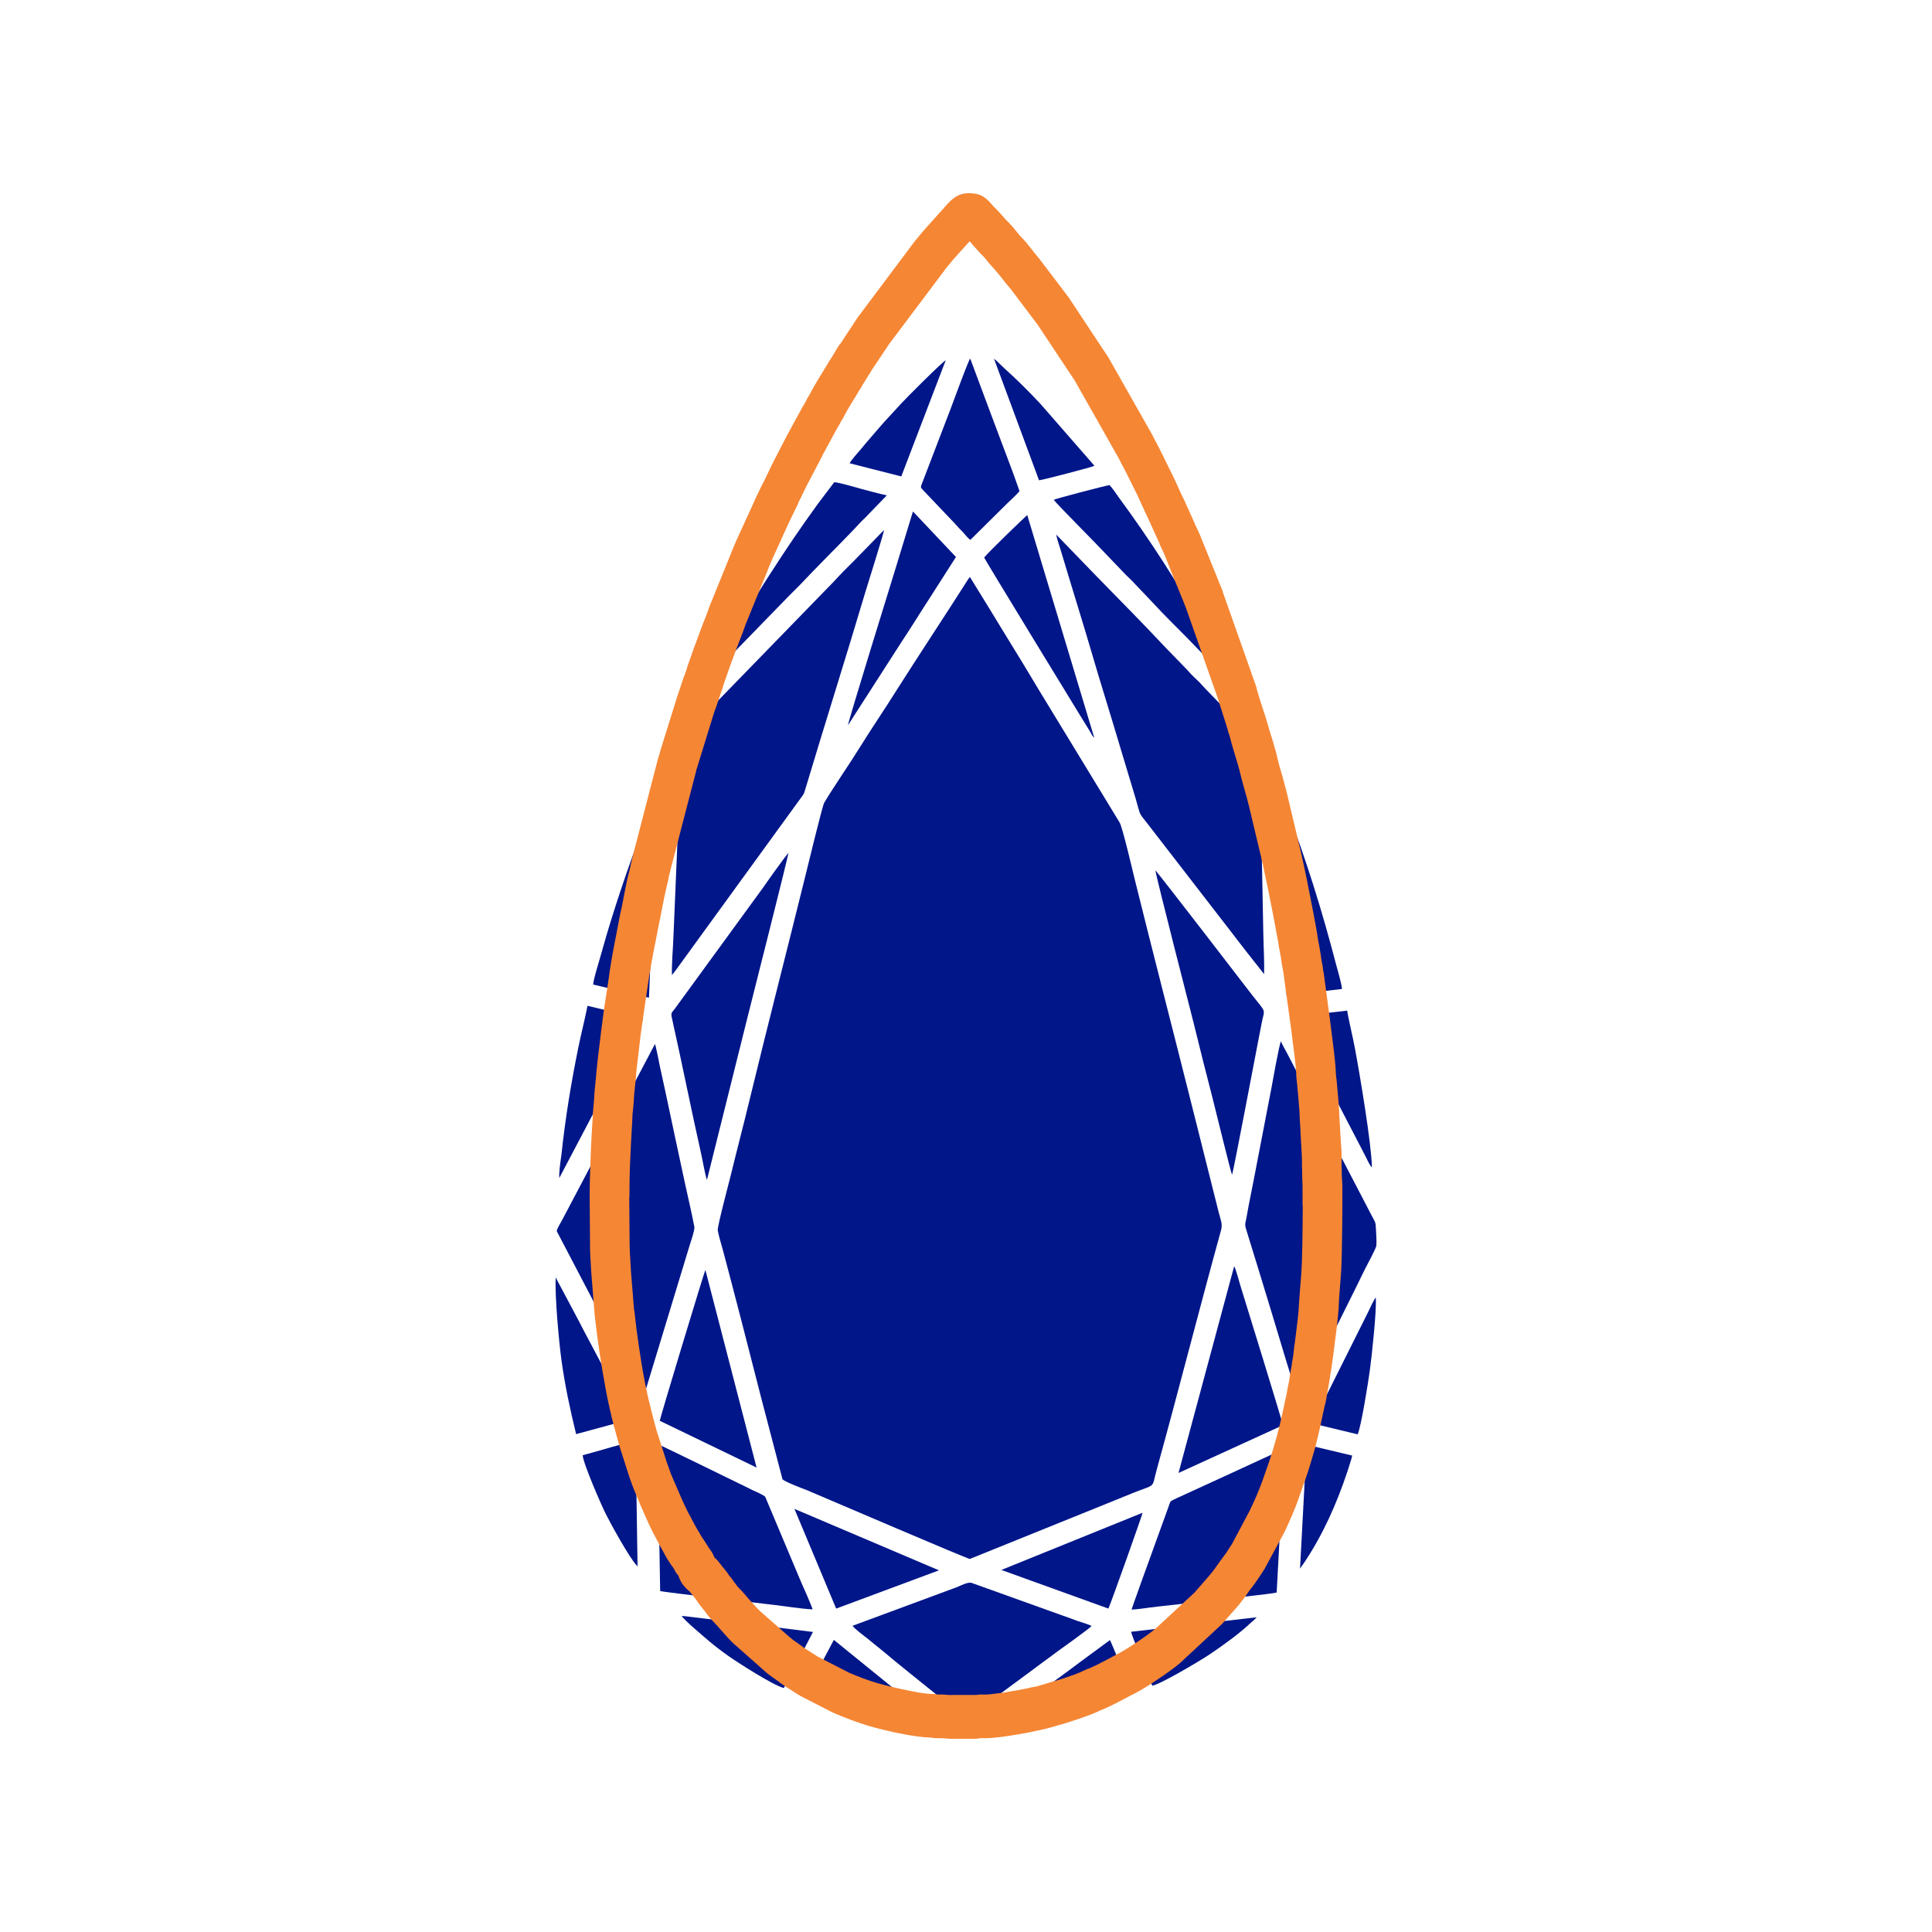
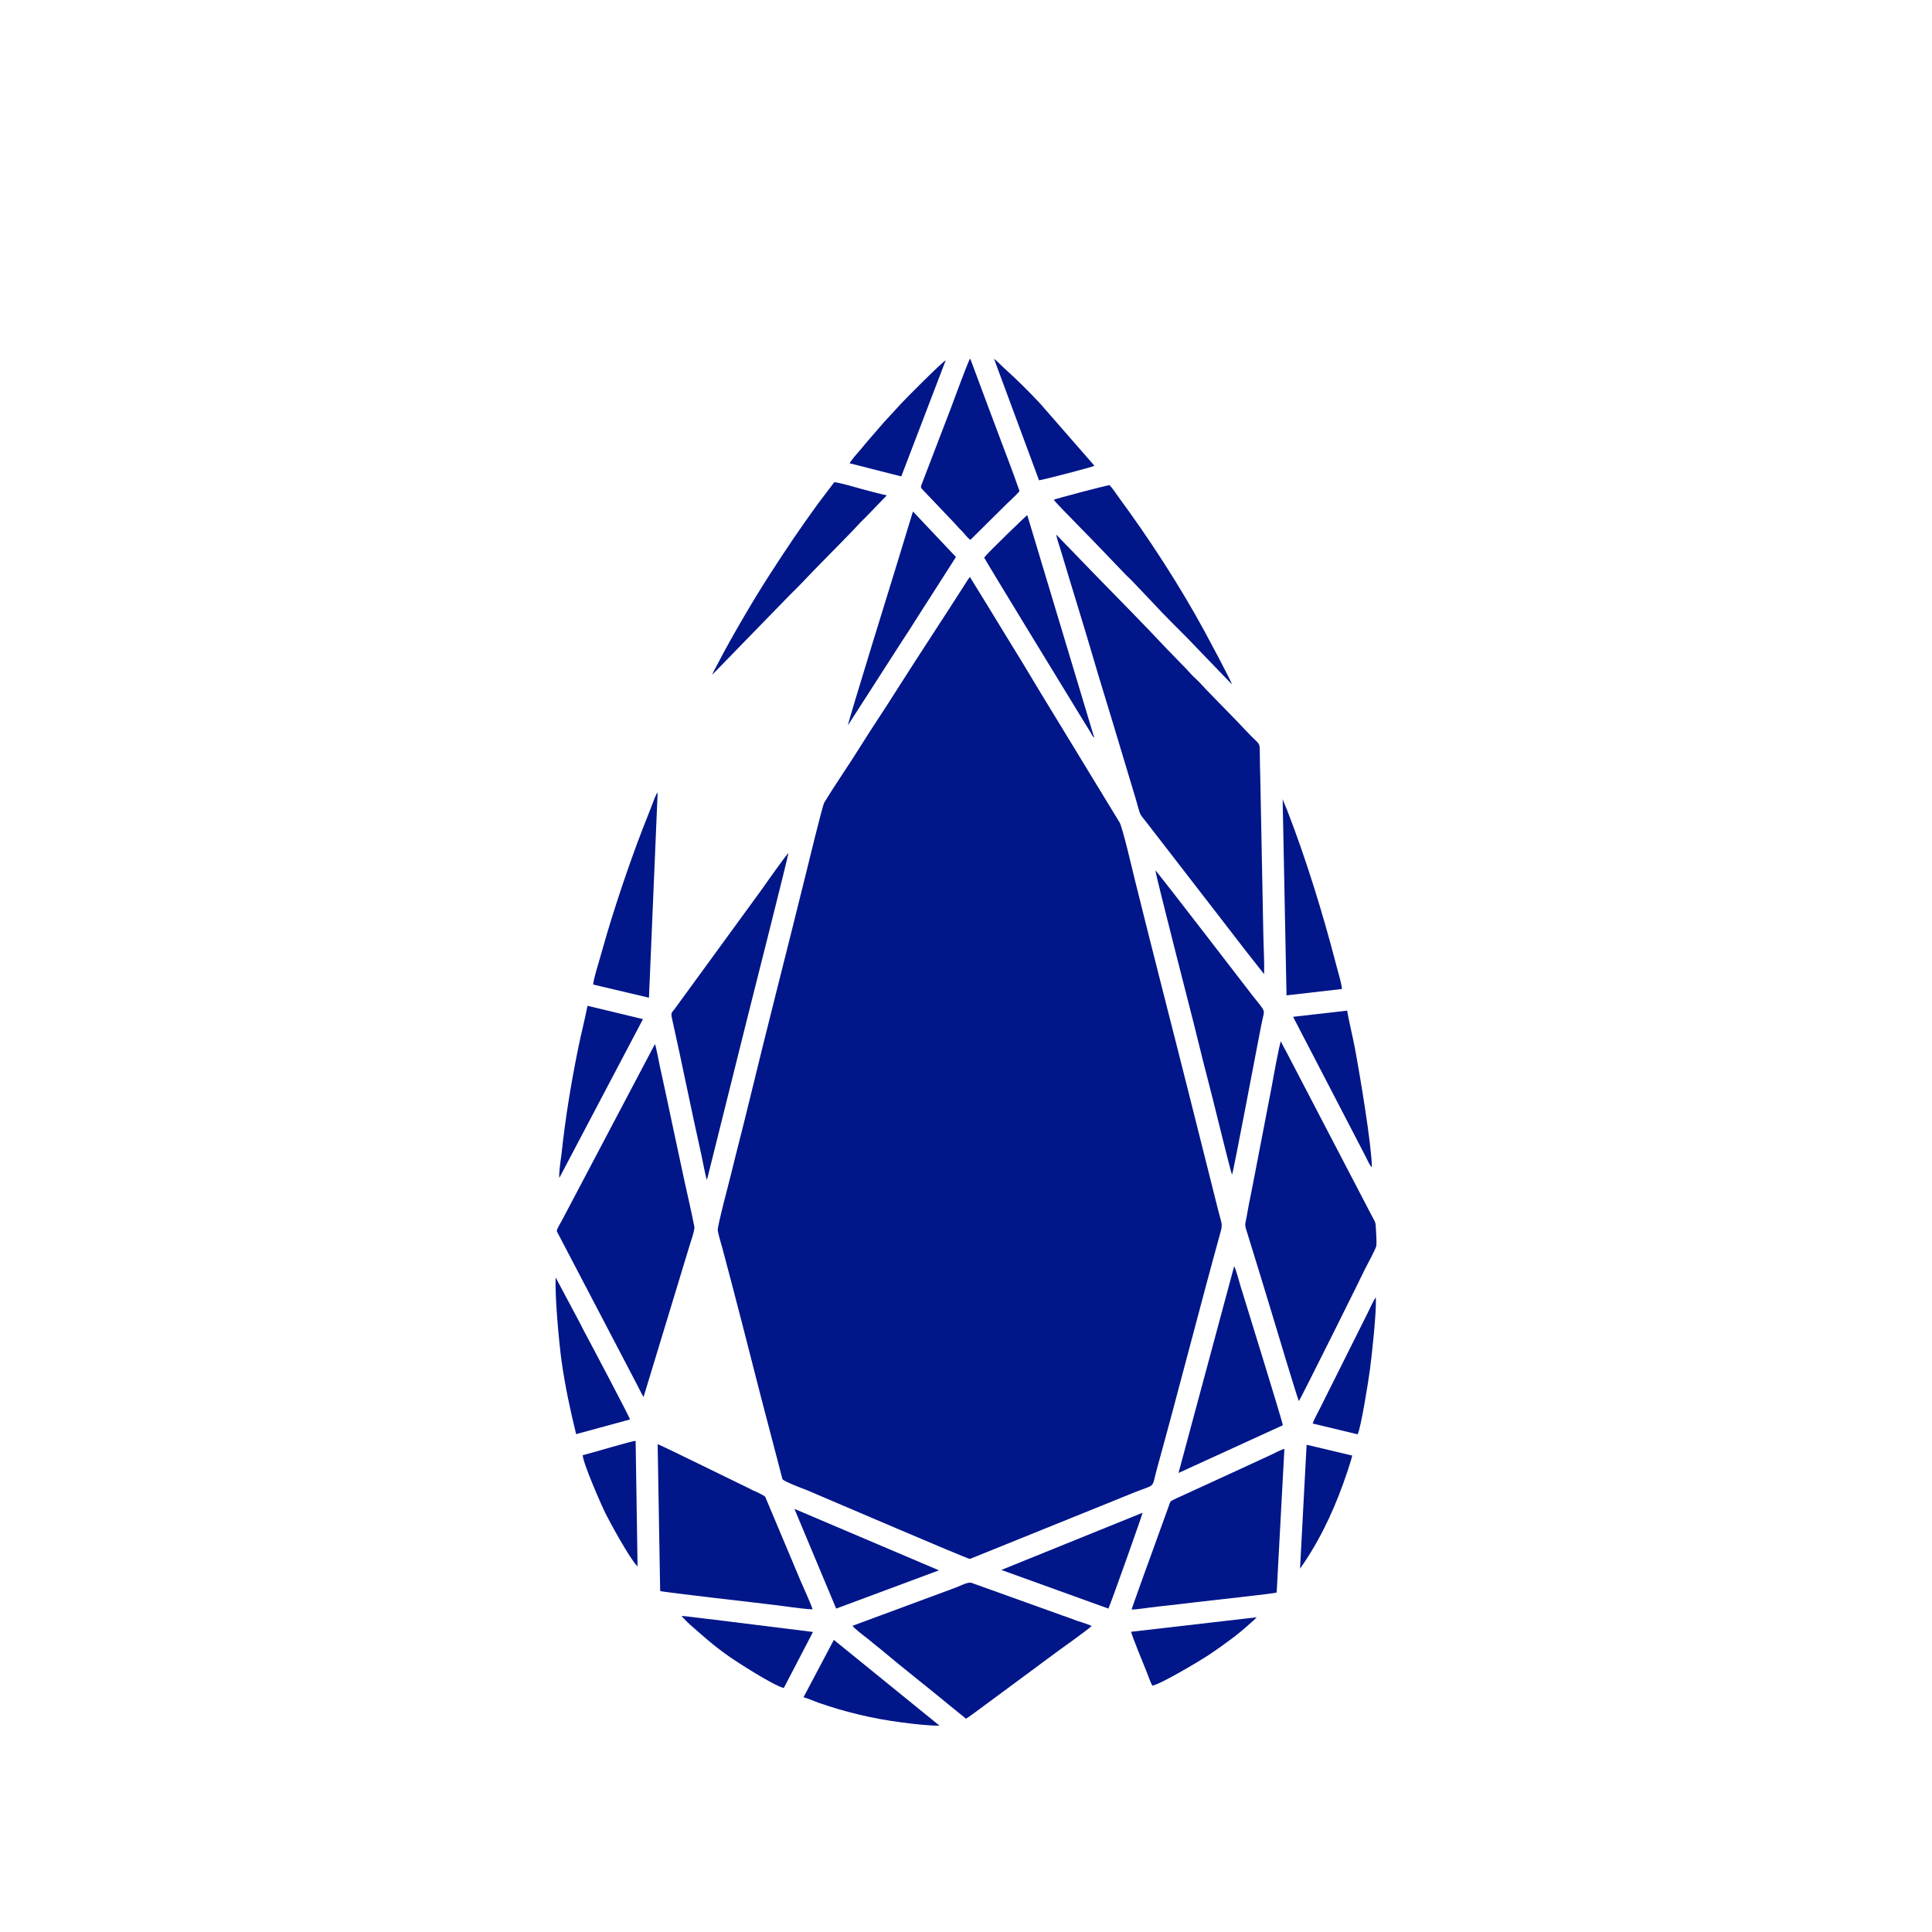
<svg xmlns="http://www.w3.org/2000/svg" xml:space="preserve" width="100px" height="100px" version="1.1" style="shape-rendering:geometricPrecision; text-rendering:geometricPrecision; image-rendering:optimizeQuality; fill-rule:evenodd; clip-rule:evenodd" viewBox="0 0 100 100">
  <defs>
    <style type="text/css">
   
    .fil0 {fill:none}
    .fil1 {fill:#001689}
    .fil2 {fill:#F58634;fill-rule:nonzero}
   
  </style>
  </defs>
  <g id="Layer_x0020_1">
    <rect class="fil0" width="100" height="100" />
    <g id="_2287468600384">
      <path class="fil1" d="M50.2 29.86l-0.12 0.17c-0.04,0.06 -0.08,0.12 -0.12,0.19 -1.16,1.82 -2.37,3.64 -3.53,5.47 -0.62,0.99 -1.27,1.94 -1.88,2.92 -0.56,0.91 -1.37,2.07 -1.89,2.94 -0.1,0.18 -0.86,3.33 -0.98,3.81 -0.95,3.85 -1.95,7.72 -2.88,11.56 -0.31,1.29 -0.65,2.57 -0.96,3.85 -0.07,0.29 -0.72,2.73 -0.69,2.91 0.04,0.26 0.18,0.7 0.25,0.96 0.68,2.55 1.33,5.09 1.98,7.64l1.12 4.28c0.05,0.11 1.1,0.51 1.24,0.56 1.26,0.53 8.35,3.58 8.46,3.57l6.83 -2.76c0.57,-0.23 1.13,-0.46 1.7,-0.69 1.15,-0.45 0.86,-0.17 1.16,-1.24 1.13,-4.09 2.18,-8.23 3.31,-12.32 0.09,-0.34 -0.01,-0.49 -0.13,-0.97l-1.45 -5.77c-0.96,-3.82 -1.96,-7.68 -2.91,-11.52 -0.09,-0.37 -0.61,-2.6 -0.76,-2.85l-4.1 -6.73c-0.6,-1 -1.2,-2 -1.81,-2.98 -0.31,-0.5 -0.61,-1 -0.91,-1.49l-0.93 -1.51z" />
      <path class="fil1" d="M65.43 50.42c0.02,-0.65 -0.03,-1.39 -0.04,-2.06 -0.01,-0.68 -0.03,-1.36 -0.04,-2.04l-0.12 -6.16c-0.01,-0.34 -0.02,-0.67 -0.02,-1.01 -0.02,-0.84 0.08,-0.47 -0.73,-1.34 -0.66,-0.71 -1.4,-1.44 -2.07,-2.14 -0.18,-0.19 -0.31,-0.35 -0.52,-0.54 -0.17,-0.15 -0.35,-0.36 -0.51,-0.53l-1.03 -1.06c-1.18,-1.26 -2.4,-2.49 -3.61,-3.73l-2.07 -2.14c0.04,0.24 0.16,0.56 0.23,0.8 0.56,1.88 1.15,3.75 1.7,5.63 0.31,1.07 0.65,2.14 0.97,3.21l1.21 4.02c0.3,1.02 0.11,0.64 0.69,1.4l4.12 5.33c0.3,0.4 0.6,0.77 0.91,1.18l0.93 1.18z" />
-       <path class="fil1" d="M34.78 50.47c0.15,-0.18 0.31,-0.4 0.45,-0.6l6.26 -8.62c0.1,-0.14 0.12,-0.15 0.18,-0.36 1.02,-3.41 2.1,-6.81 3.11,-10.21 0.07,-0.23 0.97,-3.1 0.98,-3.25l-1.56 1.6c-0.17,0.18 -0.36,0.35 -0.54,0.54 -0.18,0.19 -0.34,0.35 -0.51,0.54l-7.34 7.55c-0.15,0.15 -0.5,0.44 -0.52,0.57l-0.43 10.19c-0.02,0.63 -0.1,1.44 -0.08,2.05z" />
      <path class="fil1" d="M67.23 72.52c0.09,-0.11 3.3,-6.56 3.44,-6.87 0.1,-0.19 0.55,-1.03 0.57,-1.17 0.02,-0.19 -0.01,-0.63 -0.02,-0.83 -0.02,-0.43 -0.03,-0.36 -0.2,-0.69l-4.42 -8.48c-0.09,-0.17 -0.23,-0.41 -0.3,-0.58 -0.08,0.11 -0.47,2.3 -0.49,2.41l-0.94 4.88c-0.08,0.41 -0.16,0.8 -0.24,1.21 -0.04,0.2 -0.07,0.41 -0.11,0.61 -0.05,0.28 -0.11,0.34 -0.02,0.62 0.46,1.48 0.91,2.96 1.36,4.44 0.13,0.45 1.31,4.36 1.37,4.45z" />
      <path class="fil1" d="M33.31 72.31l2.34 -7.7c0.06,-0.22 0.32,-0.93 0.29,-1.11 -0.15,-0.78 -0.34,-1.57 -0.51,-2.36 -0.17,-0.8 -0.34,-1.58 -0.51,-2.38 -0.16,-0.78 -0.34,-1.57 -0.5,-2.35 -0.09,-0.4 -0.17,-0.79 -0.26,-1.19 -0.04,-0.2 -0.21,-1.08 -0.26,-1.18l-4.81 9.12c-0.05,0.1 -0.29,0.47 -0.27,0.57l4.19 8.01c0.09,0.18 0.2,0.41 0.3,0.57z" />
      <path class="fil1" d="M44.13 84.15c0.06,0.12 0.6,0.53 0.72,0.62 0.25,0.21 0.49,0.4 0.74,0.6 1.17,0.99 2.48,2 3.67,2.99 0.13,0.1 0.24,0.19 0.37,0.3 0.11,0.09 0.27,0.2 0.36,0.3 0.14,-0.06 0.66,-0.47 0.82,-0.58l2.45 -1.81c0.54,-0.4 1.06,-0.79 1.61,-1.19 0.09,-0.06 1.55,-1.11 1.63,-1.22 -0.14,-0.08 -0.58,-0.21 -0.76,-0.27 -0.26,-0.1 -0.51,-0.19 -0.77,-0.28l-4.68 -1.68c-0.19,-0.06 -0.56,0.14 -0.76,0.22l-5.4 2z" />
      <path class="fil1" d="M34.17 82.35c0.2,0.07 5.21,0.63 5.89,0.72 0.62,0.07 1.37,0.2 2,0.23 -0.05,-0.19 -0.5,-1.2 -0.62,-1.47l-1.83 -4.35c-0.06,-0.09 -0.55,-0.3 -0.68,-0.36 -0.24,-0.12 -0.45,-0.23 -0.69,-0.34 -0.4,-0.19 -3.99,-1.96 -4.2,-2.03l0.13 7.6z" />
      <path class="fil1" d="M58.57 83.31c0.26,0 0.65,-0.07 0.92,-0.1 0.32,-0.04 0.63,-0.08 0.95,-0.11 0.63,-0.07 1.26,-0.15 1.89,-0.22 0.46,-0.06 3.59,-0.39 3.75,-0.45l0.4 -7.44c-0.2,0.06 -0.48,0.21 -0.69,0.31l-2.08 0.96c-0.93,0.43 -1.86,0.85 -2.79,1.28 -0.42,0.21 -0.3,0.09 -0.47,0.54l-1.35 3.73c-0.17,0.5 -0.37,1.01 -0.53,1.5z" />
      <path class="fil1" d="M36.58 61.06c0.03,-0.04 -0.01,0.02 0.03,-0.06l2.09 -8.38c0.08,-0.32 2.07,-8.18 2.11,-8.47 -0.09,0.06 -1.22,1.65 -1.31,1.79l-4.57 6.27c-0.17,0.23 -0.22,0.18 -0.14,0.54 0.52,2.32 0.99,4.7 1.51,7.01 0.09,0.42 0.17,0.89 0.28,1.3z" />
      <path class="fil1" d="M63.77 60.8c0.07,-0.13 1.26,-6.46 1.41,-7.21 0.04,-0.21 0.08,-0.41 0.12,-0.61 0.15,-0.8 0.28,-0.5 -0.47,-1.45 -0.09,-0.11 -4.92,-6.41 -5.03,-6.48 0.05,0.36 1.88,7.51 1.98,7.89 0.32,1.3 0.65,2.63 0.99,3.93 0.12,0.46 0.93,3.8 1,3.93z" />
      <path class="fil1" d="M61 76.24l5.4 -2.47c-0.02,-0.2 -1.98,-6.51 -2.19,-7.2 -0.07,-0.22 -0.24,-0.89 -0.33,-1.03l-2.88 10.7z" />
      <path class="fil1" d="M50.23 27.94l1.91 -1.89c0.2,-0.2 0.46,-0.42 0.63,-0.63 -0.35,-1.03 -0.88,-2.37 -1.27,-3.43 -0.21,-0.57 -0.43,-1.13 -0.64,-1.71l-0.6 -1.61c-0.02,-0.05 0,-0.02 -0.02,-0.06 -0.03,-0.03 -0.02,-0.02 -0.04,-0.04 -0.28,0.63 -0.73,1.89 -1,2.6l-1.51 3.94c-0.06,0.15 0.02,0.17 0.09,0.26l1.55 1.63c0.16,0.16 0.26,0.3 0.44,0.47 0.13,0.12 0.32,0.4 0.46,0.47z" />
-       <path class="fil1" d="M34.15 73.54l5.01 2.42 -2.65 -10.23c-0.05,0.08 -2.35,7.66 -2.36,7.81z" />
      <path class="fil1" d="M54.54 25.87c0.1,0.16 2.39,2.46 2.58,2.68l1.15 1.2c0.1,0.1 0.19,0.18 0.3,0.29l1.14 1.2c0.51,0.56 1.2,1.23 1.75,1.79l2.31 2.4c-0.06,-0.22 -1.29,-2.51 -1.41,-2.73 -1.31,-2.41 -2.86,-4.79 -4.47,-6.98 -0.13,-0.18 -0.32,-0.47 -0.46,-0.61 -0.24,0.03 -2.82,0.71 -2.89,0.76z" />
      <path class="fil1" d="M36.87 34.92l3.94 -4.05c0.19,-0.2 0.39,-0.38 0.58,-0.58 0.9,-0.96 1.9,-1.94 2.81,-2.89 0.19,-0.2 0.36,-0.4 0.57,-0.59l1.13 -1.17c-0.42,-0.09 -0.92,-0.23 -1.34,-0.34 -0.3,-0.08 -1.12,-0.33 -1.38,-0.34l-0.87 1.15c-0.91,1.26 -1.61,2.29 -2.47,3.63 -0.75,1.15 -1.96,3.21 -2.63,4.5 -0.09,0.19 -0.28,0.49 -0.34,0.68z" />
      <path class="fil1" d="M30.7 50.96l2.89 0.68 0.45 -10.62c-0.1,0.09 -0.22,0.47 -0.27,0.59 -0.08,0.2 -0.15,0.39 -0.23,0.59 -0.75,1.86 -1.56,4.23 -2.13,6.15 -0.13,0.44 -0.24,0.84 -0.37,1.29 -0.1,0.35 -0.3,0.97 -0.34,1.32z" />
      <path class="fil1" d="M50.94 28.86c0.08,0.18 4.58,7.54 4.96,8.16l0.53 0.86c0.05,0.1 0.13,0.25 0.21,0.31l-3.47 -11.53c-0.05,0.03 -2.03,1.93 -2.23,2.2z" />
      <path class="fil1" d="M43.89 37.54l2.79 -4.34c0.48,-0.72 0.93,-1.46 1.4,-2.18l1.4 -2.19 -2.22 -2.35c0,0.01 -0.01,0.01 -0.01,0.02 0,0.01 -0.01,0.01 -0.01,0.02l-0.83 2.72c-0.18,0.59 -2.51,8.1 -2.52,8.3z" />
      <path class="fil1" d="M66.59 51.52l2.87 -0.33c-0.01,-0.26 -0.24,-1.01 -0.31,-1.29 -0.68,-2.62 -1.55,-5.45 -2.53,-7.97 -0.04,-0.1 -0.22,-0.52 -0.23,-0.57l0.2 10.16z" />
      <polygon class="fil1" points="43.28,83.26 48.6,81.28 41.12,78.1 " />
      <path class="fil1" d="M51.83 81.26l5.54 2c0.15,-0.32 1.78,-4.92 1.77,-4.96l-7.31 2.96z" />
      <path class="fil1" d="M28.95 60.97l4.33 -8.22 -2.87 -0.69c-0.14,0.71 -0.32,1.4 -0.47,2.13 -0.38,1.87 -0.68,3.68 -0.88,5.58 -0.04,0.28 -0.14,0.94 -0.11,1.2z" />
      <path class="fil1" d="M29.82 74.23l2.79 -0.76c-0.03,-0.14 -2.13,-4.11 -2.39,-4.59 -0.16,-0.31 -0.31,-0.61 -0.48,-0.92l-0.98 -1.84c-0.04,1.03 0.16,3.22 0.3,4.28 0.19,1.36 0.45,2.56 0.76,3.83z" />
      <path class="fil1" d="M41.59 87.85c0.26,0.07 0.54,0.2 0.79,0.29 1.39,0.48 2.8,0.82 4.28,1.01 0.6,0.08 1.36,0.17 1.97,0.17l-5.47 -4.44 -1.57 2.97z" />
      <path class="fil1" d="M66.93 52.63l3.79 7.3c0.05,0.11 0.2,0.43 0.29,0.49 -0.02,-1.2 -0.63,-4.83 -0.88,-6.16 -0.1,-0.55 -0.34,-1.53 -0.4,-1.95l-2.8 0.32z" />
-       <path class="fil1" d="M51.52 89.27c0.58,0.07 3.08,-0.39 3.76,-0.55 0.53,-0.12 3.02,-0.79 3.3,-1.02 -0.06,-0.23 -1.08,-2.76 -1.13,-2.81l-1.48 1.09c-0.96,0.73 -2.01,1.46 -2.97,2.19l-1.11 0.82c-0.11,0.09 -0.29,0.19 -0.37,0.28z" />
      <path class="fil1" d="M40.57 87.37l1.51 -2.9 -5.07 -0.63c-0.57,-0.06 -1.17,-0.15 -1.73,-0.2 0.07,0.11 0.45,0.47 0.56,0.56 0.73,0.63 0.99,0.89 1.87,1.52 0.41,0.29 2.33,1.53 2.86,1.65z" />
      <path class="fil1" d="M58.55 84.46c-0.01,0.1 0.68,1.78 0.81,2.1 0.07,0.17 0.2,0.56 0.29,0.69 0.45,-0.09 2.43,-1.27 2.9,-1.58 0.47,-0.31 0.88,-0.61 1.31,-0.93 0.21,-0.16 0.42,-0.34 0.61,-0.5 0.12,-0.11 0.19,-0.17 0.3,-0.27 0.06,-0.05 0.1,-0.08 0.15,-0.13 0.06,-0.06 0.08,-0.09 0.13,-0.13l-6.5 0.75z" />
      <path class="fil1" d="M53.78 24.86c0.21,-0.02 2.81,-0.7 2.87,-0.75l-2.81 -3.22c-0.58,-0.62 -1.22,-1.26 -1.86,-1.83 -0.12,-0.11 -0.42,-0.42 -0.53,-0.49l2.33 6.29z" />
      <path class="fil1" d="M30.16 75.32c0.02,0.42 0.96,2.58 1.21,3.07 0.18,0.37 1.23,2.29 1.59,2.64 0.03,0.04 0,0.01 0.04,0.04l-0.1 -6.49c-0.18,-0.01 -2.34,0.65 -2.74,0.74z" />
      <path class="fil1" d="M43.98 23.98l2.67 0.68 2.3 -6.01c-0.17,0.07 -2.07,1.98 -2.28,2.21l-0.93 1.01c-0.4,0.47 -0.8,0.91 -1.19,1.39 -0.09,0.1 -0.54,0.61 -0.57,0.72z" />
      <path class="fil1" d="M67.94 73.68l2.33 0.56c0.17,-0.31 0.58,-2.88 0.64,-3.37 0.1,-0.75 0.35,-3.05 0.3,-3.71 -0.1,0.1 -0.34,0.64 -0.42,0.8l-2.45 4.9c-0.12,0.25 -0.31,0.57 -0.4,0.82z" />
      <path class="fil1" d="M67.29 81.19c0.05,-0.08 0.15,-0.21 0.21,-0.3 0.97,-1.45 1.68,-3.04 2.24,-4.72 0.07,-0.24 0.2,-0.59 0.25,-0.83l-2.36 -0.56 -0.34 6.41z" />
-       <path class="fil2" d="M32.57 61.96l0.02 2.51c0,0.23 0.02,0.53 0.04,0.83 0.01,0.15 0.02,0.29 0.03,0.53l0.16 1.98 0.01 0c0.07,0.67 0.15,1.3 0.24,1.89 0.09,0.61 0.19,1.23 0.31,1.85 0.08,0.41 0.17,0.83 0.28,1.26 0.12,0.48 0.22,0.87 0.32,1.22l0 0 0.51 1.59c0.05,0.13 0.08,0.22 0.11,0.31 0.05,0.14 0.1,0.28 0.13,0.37l0.26 0.6c0.19,0.44 0.37,0.87 0.58,1.29 0.06,0.12 0.1,0.2 0.15,0.28l0 0 0.08 0.15 0 0.01c0.12,0.22 0.23,0.43 0.34,0.62l0.01 0c0.11,0.21 0.23,0.4 0.34,0.55 0.06,0.09 0.1,0.15 0.14,0.22 0.02,0.05 -0.04,-0.07 0.03,0.05 0.02,0.03 0.03,0.04 0.04,0.06 0.1,0.14 0.2,0.27 0.28,0.49 0.09,0.07 0.15,0.13 0.32,0.35l0.1 0.13c0.07,0.08 0.13,0.15 0.21,0.26l0 0c0.07,0.09 0.1,0.14 0.13,0.19l0.15 0.18 0 0.01c0.05,0.07 0.11,0.14 0.16,0.21 0.07,0.1 0.14,0.2 0.21,0.26 0.18,0.18 0.35,0.38 0.52,0.58 0.19,0.21 0.38,0.43 0.58,0.62l0 0 1.49 1.31c0.06,0.04 0.1,0.08 0.15,0.12 0,0 0,0 -0.01,0l0 0 0.03 0.02 0.38 0.27 0 0c0.1,0.07 0.13,0.09 0.15,0.11l0 0 0.05 0.04c0.02,0.02 0.04,0.03 0.06,0.04l0.01 0.01 0.3 0.19c0.17,0.11 0.33,0.22 0.5,0.3l1.48 0.76c0.24,0.1 0.48,0.2 0.72,0.29 0.24,0.09 0.49,0.17 0.75,0.25 0.42,0.12 1.07,0.28 1.69,0.4 0.47,0.1 0.9,0.16 1.15,0.16l0.01 0c0.14,0 0.21,0.02 0.27,0.03 0.09,0 0.1,0 0.09,0 0.09,0 0.18,-0.01 0.29,0.01 0.09,0 0.2,0.01 0.3,0.02l0 -0.01 1.25 0 0.06 0c0.06,-0.01 0.05,0 0.06,-0.01 0.14,-0.02 0.26,-0.01 0.38,-0.01l0.06 0c0.15,0 0.51,-0.05 0.91,-0.1 0.52,-0.08 1.06,-0.18 1.27,-0.23 0.11,-0.03 0.2,-0.05 0.28,-0.06l0.2 -0.04 0.97 -0.29 0.36 -0.11c0.38,-0.13 0.76,-0.25 1.12,-0.43l0 0c0.11,-0.05 0.18,-0.08 0.24,-0.1l0.03 0 0 -0.01c0.32,-0.14 0.63,-0.3 0.93,-0.46 0.18,-0.1 0.37,-0.2 0.53,-0.28 0.21,-0.11 0.6,-0.35 0.99,-0.61 0.38,-0.25 0.74,-0.52 0.96,-0.7l0 0 2 -1.85 0.69 -0.79c0.09,-0.1 0.17,-0.2 0.24,-0.29 0.07,-0.08 0.13,-0.17 0.2,-0.27 0.08,-0.12 0.18,-0.25 0.28,-0.39 0.11,-0.15 0.23,-0.31 0.28,-0.38l0 -0.01 0.25 -0.38 0.92 -1.73c0.13,-0.27 0.25,-0.54 0.34,-0.74 0.11,-0.26 0.21,-0.51 0.3,-0.75l0.33 -0.94 0 0c0.16,-0.46 0.31,-0.96 0.45,-1.47 0.16,-0.61 0.3,-1.21 0.41,-1.77 0,-0.06 0.06,-0.2 0.06,-0.26 0.02,-0.09 0.04,-0.17 0.05,-0.26 0.02,-0.15 0.06,-0.32 0.1,-0.51l0.03 -0.18c0.01,-0.06 0.03,-0.2 0.05,-0.34 0.02,-0.09 0.07,-0.35 0.07,-0.43 0.03,-0.15 0.05,-0.29 0.07,-0.41 0.04,-0.36 0.06,-0.53 0.09,-0.72 0.08,-0.66 0.19,-1.45 0.2,-1.85 0.02,-0.39 0.06,-0.81 0.09,-1.21l0.02 -0.24c0.04,-0.46 0.06,-1.1 0.07,-1.76 0.01,-0.69 0.02,-1.4 0.02,-1.95l-0.01 0 0 -1.02 0 0 -0.02 -0.49 0 -0.04c0,-0.15 0,-0.33 -0.01,-0.5 0,-0.19 0,-0.37 -0.01,-0.58l-0.06 -1.08c-0.01,-0.25 -0.02,-0.47 -0.04,-0.69 -0.01,-0.28 -0.02,-0.56 -0.05,-0.84l0 -0.03 -0.09 -1.02 -0.03 -0.26c-0.01,-0.1 -0.02,-0.21 -0.02,-0.34 -0.01,-0.35 -0.16,-1.44 -0.24,-2.09l-0.04 -0.31 0 0 -0.34 -2.46 0 -0.02c-0.01,-0.11 -0.04,-0.29 -0.07,-0.47 -0.03,-0.12 -0.05,-0.25 -0.08,-0.46 -0.01,-0.11 -0.04,-0.24 -0.06,-0.37 -0.04,-0.19 -0.08,-0.39 -0.1,-0.58l-0.17 -0.91 -0.05 -0.28c-0.19,-0.98 -0.39,-1.98 -0.58,-2.85l-0.74 -3.11 -0.01 -0.01c-0.05,-0.24 -0.13,-0.51 -0.21,-0.79 -0.09,-0.34 -0.19,-0.69 -0.25,-0.95l0 -0.01c-0.02,-0.1 -0.14,-0.48 -0.25,-0.85 -0.08,-0.28 -0.17,-0.56 -0.22,-0.78l0 0c-0.01,-0.05 -0.03,-0.1 -0.04,-0.14l0 0c-0.04,-0.1 -0.07,-0.21 -0.09,-0.27l0.01 0 -0.43 -1.36c-0.03,-0.09 -0.05,-0.16 -0.07,-0.23l0 0c-0.01,-0.03 0,-0.01 -0.01,-0.03l-1.66 -4.71 0 0 -0.15 -0.38 0 0c-0.26,-0.65 -0.54,-1.3 -0.79,-1.95 -0.1,-0.25 -0.21,-0.55 -0.33,-0.77l0 0c-0.06,-0.11 -0.08,-0.18 -0.11,-0.26l-0.58 -1.28c-0.09,-0.19 -0.19,-0.39 -0.28,-0.6 -0.09,-0.19 -0.18,-0.39 -0.28,-0.61l-0.36 -0.73 -0.02 -0.03c-0.07,-0.16 -0.19,-0.38 -0.3,-0.6 -0.09,-0.16 -0.17,-0.32 -0.28,-0.54l-2.28 -4.03 -1.92 -2.89 -1.38 -1.83c-0.16,-0.18 -0.3,-0.36 -0.44,-0.54 -0.15,-0.19 -0.3,-0.38 -0.44,-0.53l0 0c-0.16,-0.17 -0.26,-0.29 -0.36,-0.41l0 -0.01c-0.08,-0.09 -0.15,-0.18 -0.23,-0.26 -0.14,-0.13 -0.27,-0.29 -0.41,-0.44 -0.09,-0.1 -0.18,-0.21 -0.26,-0.3 -0.06,0.07 -0.09,0.1 -0.12,0.13l-0.72 0.8 -0.18 0.22 0 0c-0.07,0.08 -0.13,0.16 -0.26,0.31l0.01 0 -2.9 3.86 0 0 -0.91 1.36 -0.01 0.03c-0.09,0.13 -0.17,0.26 -0.24,0.38 -0.08,0.12 -0.15,0.25 -0.24,0.38 -0.02,0.04 -0.04,0.08 -0.08,0.16l-0.01 -0.01 -0.2 0.34c-0.22,0.36 -0.45,0.72 -0.64,1.09l0 0c-0.03,0.06 -0.06,0.11 -0.08,0.15l-0.08 0.12c-0.01,0.02 0,0 -0.01,0.02l-0.03 0.06 0 0.01c-0.03,0.05 -0.07,0.12 -0.12,0.2l-0.08 0.14 0 0 -0.65 1.2 -0.02 0.02 0 0c0.01,0 0.01,0 0.01,0l-0.01 0c0,0 0,0 0,0l0 0 0 0.01c-0.02,0.04 -0.04,0.08 -0.06,0.13l0 0 -0.65 1.24c-0.14,0.26 -0.24,0.46 -0.34,0.67l0 0c-0.06,0.14 -0.13,0.28 -0.26,0.53l0.01 0.01 -0.43 0.88 0 0c-0.16,0.35 -0.3,0.66 -0.45,0.98l0 0.01c-0.29,0.62 -0.6,1.29 -0.75,1.71l-1.09 2.67c-0.08,0.24 -0.2,0.56 -0.32,0.86 -0.07,0.19 -0.15,0.39 -0.2,0.52l0 0 -0.15 0.41c-0.02,0.06 -0.04,0.1 -0.05,0.14l-0.01 0 -0.01 0.04 0 0 -0.29 0.82c-0.04,0.12 -0.08,0.22 -0.11,0.32 -0.05,0.17 -0.1,0.34 -0.16,0.49l-0.26 0.77c-0.02,0.05 -0.02,0.06 -0.06,0.16l0 0.01c-0.03,0.07 -0.05,0.15 -0.06,0.17l-0.01 0.04 -0.77 2.49c-0.03,0.12 -0.06,0.2 -0.09,0.29l-0.02 0.09 0 0 -1.36 5.24 0 0.01c-0.02,0.07 -0.04,0.14 -0.05,0.21l-0.04 0.21c-0.02,0.07 -0.04,0.17 -0.07,0.27l-0.04 0.19c-0.07,0.3 -0.14,0.63 -0.2,0.97 -0.06,0.29 -0.11,0.58 -0.17,0.84l-0.18 0.93c-0.08,0.4 -0.16,0.8 -0.22,1.16 -0.07,0.39 -0.13,0.77 -0.18,1.12l-0.22 1.5 0 0.01c-0.04,0.26 -0.07,0.48 -0.1,0.7l-0.04 0.28 0 0 -0.23 1.97 -0.01 0.18c-0.04,0.36 -0.07,0.7 -0.09,0.89 -0.02,0.16 -0.02,0.31 -0.03,0.46 -0.01,0.17 -0.03,0.33 -0.06,0.6 0,0.06 -0.01,0.15 -0.01,0.25l-0.01 0.21c-0.04,0.7 -0.08,1.35 -0.1,1.92 -0.03,0.59 -0.04,1.21 -0.04,1.92l-0.01 0zm-2.03 2.51l-0.02 -2.5 0 -0.01c0,-0.64 0.02,-1.31 0.05,-2.01 0.02,-0.71 0.06,-1.35 0.1,-1.98l0.01 -0.16c0,-0.14 0.01,-0.27 0.03,-0.44 0.01,-0.1 0.02,-0.28 0.04,-0.47 0.01,-0.19 0.02,-0.38 0.04,-0.57 0.05,-0.41 0.06,-0.62 0.08,-0.83 0.07,-0.75 0.17,-1.5 0.26,-2.24l0 -0.01 0.04 -0.29c0.03,-0.26 0.07,-0.54 0.1,-0.76l0 0 0.22 -1.44c0.05,-0.41 0.12,-0.83 0.19,-1.24 0.08,-0.45 0.16,-0.85 0.23,-1.21l0.18 -0.95c0.07,-0.28 0.12,-0.55 0.17,-0.81 0.06,-0.34 0.13,-0.67 0.21,-1.05l0.06 -0.25c0.02,-0.05 0.03,-0.11 0.05,-0.2l0.04 -0.16c0.02,-0.11 0.04,-0.22 0.08,-0.34l-0.01 0 1.36 -5.25 0.06 -0.19c0.02,-0.08 0.05,-0.17 0.07,-0.24l0.01 -0.05 0.78 -2.5 0 0c0.04,-0.14 0.07,-0.23 0.1,-0.31l0.31 -0.93 0.03 -0.07c0.04,-0.12 0.08,-0.23 0.12,-0.34 0.04,-0.15 0.09,-0.3 0.14,-0.43l0.28 -0.79 0 0c0.02,-0.06 0.04,-0.1 0.06,-0.15l0 0c0.06,-0.15 0.11,-0.31 0.17,-0.47l0 0c0.06,-0.17 0.14,-0.36 0.21,-0.56 0.12,-0.29 0.24,-0.6 0.29,-0.76l0.03 -0.09 1.08 -2.66c0.2,-0.53 0.52,-1.22 0.82,-1.87l0 0c0.18,-0.4 0.36,-0.77 0.45,-0.98l0.01 -0.04 0.43 -0.89 0.02 -0.02c0.03,-0.07 0.14,-0.29 0.24,-0.5l0 0c0.13,-0.28 0.27,-0.56 0.38,-0.77l0.63 -1.22 0.03 -0.03 -0.01 0c0.02,-0.04 0.04,-0.08 0.09,-0.17l0 0 0.65 -1.19 0.02 -0.04 0.09 -0.14 0.07 -0.13 0 0 0.03 -0.06c0.02,-0.06 0.05,-0.11 0.12,-0.21 0.01,-0.02 0.03,-0.06 0.04,-0.07 0.23,-0.45 0.49,-0.86 0.74,-1.27l0.19 -0.31 0 0 0 0c0.01,0 0.01,-0.01 0.01,-0.01 0.01,-0.02 0,0.01 -0.01,0.01 0.01,0 0.01,0 0.01,-0.01l0 0c0.03,-0.06 0.06,-0.12 0.11,-0.19 0.06,-0.09 0.13,-0.2 0.2,-0.32 0.1,-0.18 0.21,-0.36 0.32,-0.52l0.01 0.01 0.92 -1.4 0.04 -0.05 2.89 -3.86 0.01 -0.01c0.07,-0.09 0.2,-0.24 0.32,-0.39l0 0 0.17 -0.2 0.75 -0.84c0.05,-0.06 0.09,-0.1 0.13,-0.14 0.07,-0.09 0.1,-0.11 0.13,-0.14l0 0 0.07 -0.09c0.28,-0.31 0.61,-0.7 1.22,-0.7 0.69,0 0.91,0.25 1.23,0.61 0.03,0.04 0.07,0.08 0.1,0.11 0.18,0.17 0.32,0.33 0.47,0.5 0.09,0.11 0.19,0.22 0.3,0.32 0.13,0.13 0.26,0.29 0.39,0.45l0 0c0.09,0.11 0.18,0.22 0.21,0.26l0.01 0c0.23,0.23 0.42,0.48 0.61,0.72 0.12,0.16 0.25,0.32 0.36,0.44l0.02 0.03 1.48 1.95 0.04 0.06 2.02 3.05 2.29 4.04 0.03 0.07c0.07,0.14 0.17,0.33 0.28,0.53 0.1,0.21 0.22,0.42 0.34,0.69l0 0 0.35 0.7c0.11,0.22 0.22,0.46 0.33,0.71 0.08,0.18 0.16,0.36 0.26,0.55l0.02 0.04 0.58 1.29 0.04 0.11 0.01 0c0,0.02 -0.01,-0.01 0,0.01l0 0c0.16,0.3 0.31,0.7 0.44,1.02l0.78 1.93 0 0 0.05 0.12c0.03,0.08 0.06,0.16 0.12,0.3l0 0.03 1.71 4.84c0.03,0.09 0.04,0.12 0.05,0.15l-0.01 0c0.13,0.49 0.32,1.02 0.47,1.5l0.02 0.06c0.02,0.08 0.03,0.11 0.04,0.15l0 0c0.03,0.09 0.06,0.18 0.08,0.26l0 0c0.04,0.15 0.12,0.42 0.21,0.69 0.11,0.37 0.22,0.74 0.28,1.04 0.04,0.17 0.13,0.5 0.23,0.82 0.09,0.35 0.19,0.7 0.24,0.9l0 0 0.74 3.12c0.23,1.02 0.42,1.99 0.6,2.93 0.08,0.41 0.16,0.83 0.23,1.25l0.01 0.09c0.02,0.17 0.05,0.3 0.08,0.44 0.02,0.14 0.05,0.28 0.08,0.47 0.01,0.08 0.04,0.24 0.06,0.4 0.04,0.17 0.07,0.35 0.09,0.58l0.01 -0.01 0.33 2.47 0 0.01 0.04 0.31c0.09,0.69 0.24,1.83 0.26,2.33 0,0.05 0,0.12 0.01,0.19 0.01,0.14 0.02,0.19 0.03,0.24l0.09 1.03 0 0c0.03,0.28 0.05,0.64 0.06,1 0.02,0.23 0.03,0.46 0.04,0.63l0 0.04 0.07 1.08 0 0.07c0,0.18 0,0.38 0,0.59 0.01,0.15 0.01,0.3 0.01,0.49l0.03 0.54 0 0.05 0 1.02 0 0c0,0.57 -0.01,1.29 -0.02,1.98 -0.01,0.72 -0.03,1.42 -0.08,1.93l-0.02 0.25c-0.03,0.35 -0.06,0.73 -0.07,1.11 -0.03,0.53 -0.14,1.36 -0.23,2.06l-0.09 0.69c-0.03,0.23 -0.05,0.38 -0.08,0.53l-0.03 0.16 -0.03 0.24c-0.02,0.12 -0.04,0.24 -0.07,0.41l-0.04 0.22c-0.02,0.09 -0.04,0.18 -0.06,0.36 -0.02,0.14 -0.07,0.31 -0.11,0.49 -0.01,0.04 -0.02,0.09 -0.04,0.18 -0.13,0.63 -0.28,1.29 -0.44,1.92 -0.16,0.57 -0.33,1.14 -0.51,1.65l0 0 -0.33 0.93c-0.11,0.33 -0.23,0.62 -0.35,0.9 -0.14,0.33 -0.26,0.58 -0.37,0.83l-1.01 1.87 -0.04 0.08 -0.27 0.41 0 0c-0.14,0.21 -0.26,0.38 -0.38,0.54 -0.08,0.1 -0.16,0.2 -0.2,0.26 -0.09,0.14 -0.19,0.28 -0.31,0.43 -0.1,0.13 -0.2,0.26 -0.3,0.37 -0.25,0.28 -0.5,0.57 -0.75,0.85l-2.14 1.99 -0.03 0.03c-0.26,0.22 -0.7,0.54 -1.15,0.84 -0.44,0.3 -0.91,0.59 -1.21,0.74 -0.19,0.09 -0.34,0.17 -0.5,0.26 -0.35,0.18 -0.7,0.37 -1.05,0.52l0 0c-0.09,0.04 -0.13,0.06 -0.18,0.07l0 0c0,0 0,0 0,0l0 0 0 0c-0.46,0.23 -0.93,0.38 -1.4,0.54l-0.4 0.13 -0.98 0.28 -0.04 0.01c-0.12,0.03 -0.21,0.05 -0.3,0.07 -0.08,0.02 -0.16,0.03 -0.21,0.04 -0.26,0.07 -0.88,0.18 -1.45,0.27 -0.47,0.07 -0.94,0.12 -1.19,0.12l-0.1 0c-0.04,0 -0.05,-0.01 -0.06,-0.01 -0.08,0 -0.26,0.03 -0.35,0.04l-0.04 0 -1.25 0 -0.04 0 -0.24 -0.02c-0.07,0 -0.14,-0.01 -0.21,-0.01l-0.08 0c-0.11,0 0.03,0 -0.12,0l0 0c-0.16,0 -0.24,-0.01 -0.31,-0.03l0 0c-0.4,-0.01 -0.93,-0.08 -1.46,-0.18 -0.68,-0.13 -1.4,-0.31 -1.87,-0.45 -0.27,-0.09 -0.56,-0.18 -0.87,-0.3 -0.3,-0.11 -0.59,-0.23 -0.87,-0.35l-0.05 -0.02 -1.48 -0.76c-0.25,-0.12 -0.47,-0.27 -0.7,-0.42l-0.25 -0.16 0 0c-0.08,-0.05 -0.14,-0.09 -0.21,-0.14l-0.11 -0.08 0 0c-0.04,-0.04 -0.03,-0.03 -0.06,-0.05l0 0 -0.38 -0.27 0 0c-0.09,-0.06 -0.13,-0.1 -0.17,-0.13l-0.03 -0.02 -1.65 -1.46 -0.03 -0.02c-0.28,-0.26 -0.5,-0.52 -0.73,-0.78 -0.14,-0.16 -0.28,-0.32 -0.44,-0.48 -0.15,-0.16 -0.28,-0.33 -0.4,-0.5 -0.04,-0.05 -0.08,-0.1 -0.12,-0.15l0 0 -0.15 -0.19 0 0c-0.07,-0.09 -0.11,-0.15 -0.15,-0.22 0,0 0,0 0,0 0,0 0,0 0,0l0 0c-0.05,-0.06 -0.11,-0.14 -0.17,-0.22l-0.12 -0.14c-0.05,-0.07 -0.05,-0.07 -0.05,-0.07 -0.05,-0.04 -0.11,-0.09 -0.19,-0.17 -0.09,-0.1 -0.17,-0.18 -0.25,-0.32 -0.06,-0.11 -0.11,-0.21 -0.15,-0.35l-0.01 0.01c-0.05,-0.07 -0.1,-0.14 -0.15,-0.21 -0.03,-0.06 0,-0.02 -0.05,-0.11l-0.03 -0.05c-0.18,-0.24 -0.33,-0.48 -0.46,-0.71l0 -0.01c-0.14,-0.24 -0.26,-0.47 -0.38,-0.7l0 0 -0.08 -0.15 0 0c-0.06,-0.12 -0.12,-0.23 -0.17,-0.32 -0.24,-0.48 -0.44,-0.95 -0.65,-1.43 -0.05,-0.13 -0.1,-0.26 -0.24,-0.58 -0.09,-0.2 -0.15,-0.37 -0.21,-0.54 -0.04,-0.12 -0.08,-0.23 -0.1,-0.28l-0.02 -0.06 -0.52 -1.62 -0.01 -0.05c-0.14,-0.49 -0.26,-0.95 -0.36,-1.33 -0.1,-0.44 -0.21,-0.9 -0.3,-1.39 -0.12,-0.65 -0.23,-1.29 -0.33,-1.95 -0.1,-0.68 -0.19,-1.34 -0.26,-1.98l0 -0.03 -0.17 -2.11c-0.01,-0.09 -0.02,-0.29 -0.03,-0.49 -0.02,-0.3 -0.04,-0.6 -0.04,-0.98zm4.55 17.03c-0.01,-0.05 0.01,0.04 0.01,0.05l0.01 -0.01 -0.02 -0.04 0 0zm0.95 1.31c0,0.01 0,0.01 0,0zm1.69 -1.27c0,0 0,0 0,0zm3.26 3.3c0,0 -0.01,-0.01 0,0l0 0zm7.25 5.1l-0.02 0 0 0c0,0 0.06,0 0.02,0zm0.29 -2.23c-0.01,0 -0.01,0 0,0zm8.46 0.8l0 0c0.01,0 0.01,-0.01 0,0zm-6.77 -76.05l-0.01 0.01 0.01 -0.01zm-1.38 -1.67c0,0 0,0 0,0zm-0.15 0.16c0,0 0,0 0,0zm0.01 0l0.01 -0.02 -0.01 0.02zm-6.08 12.51c0,0.01 0,0.01 0,0.01l0 -0.01z" />
    </g>
  </g>
</svg>